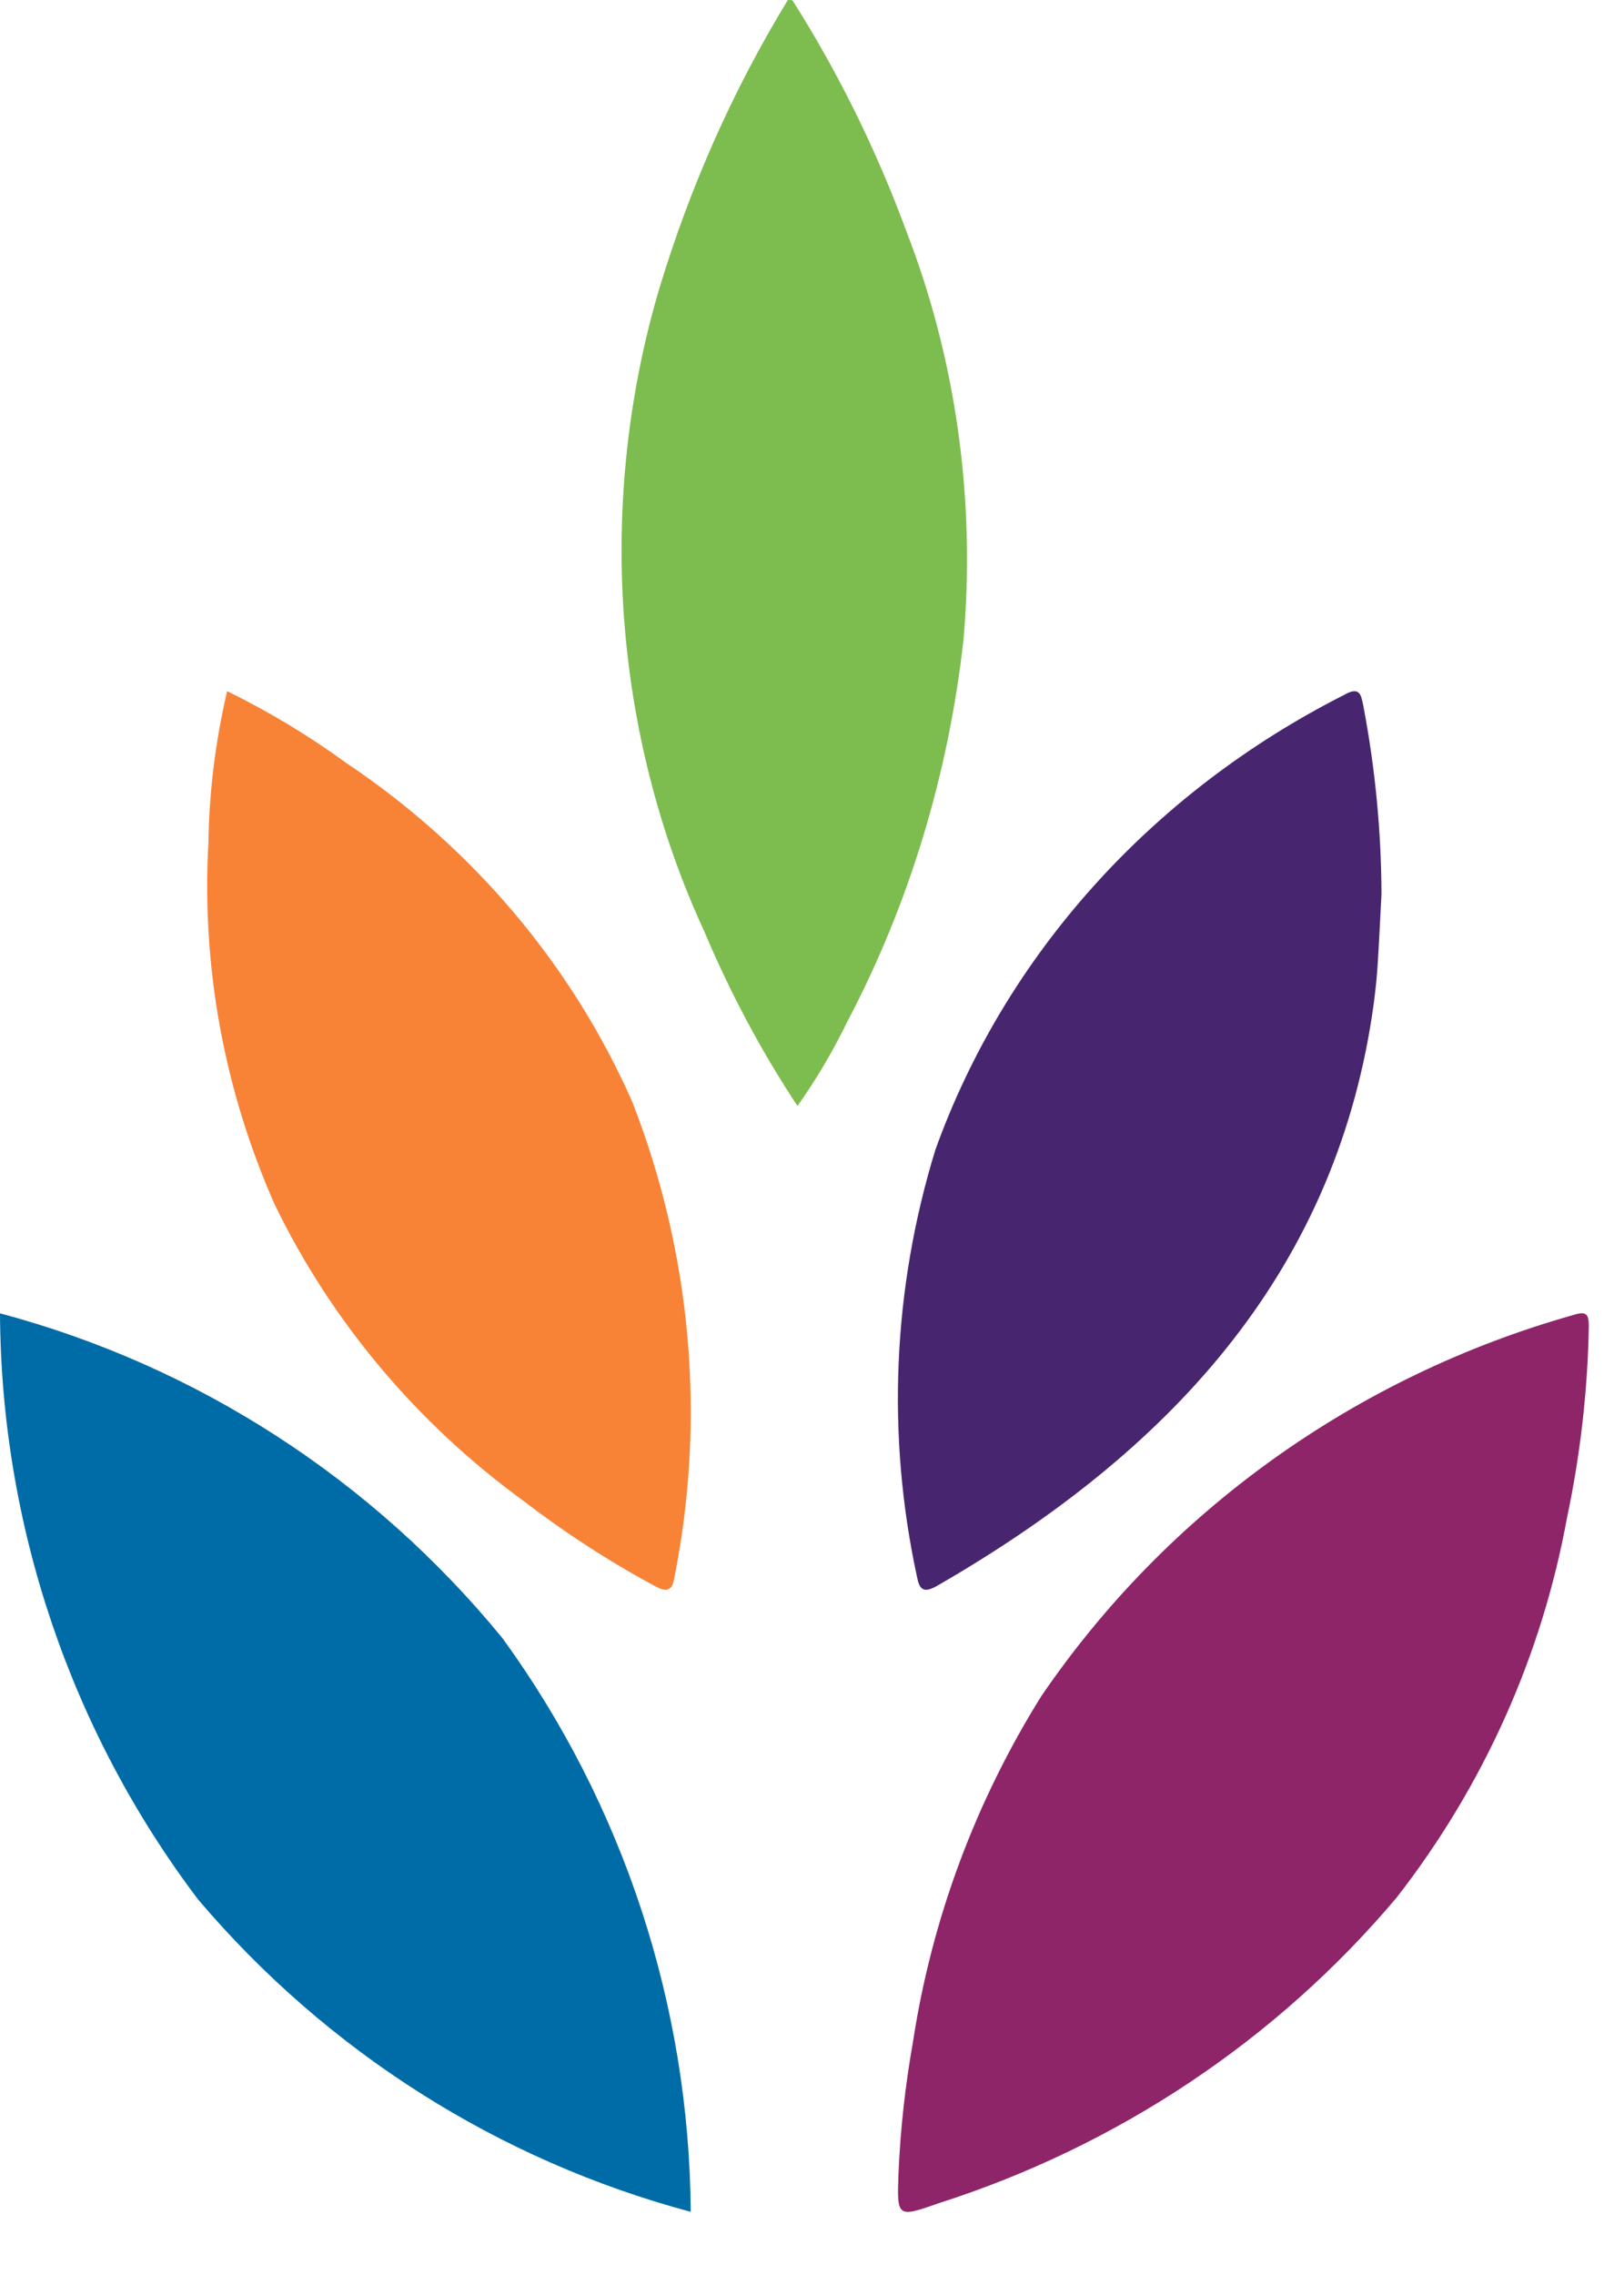
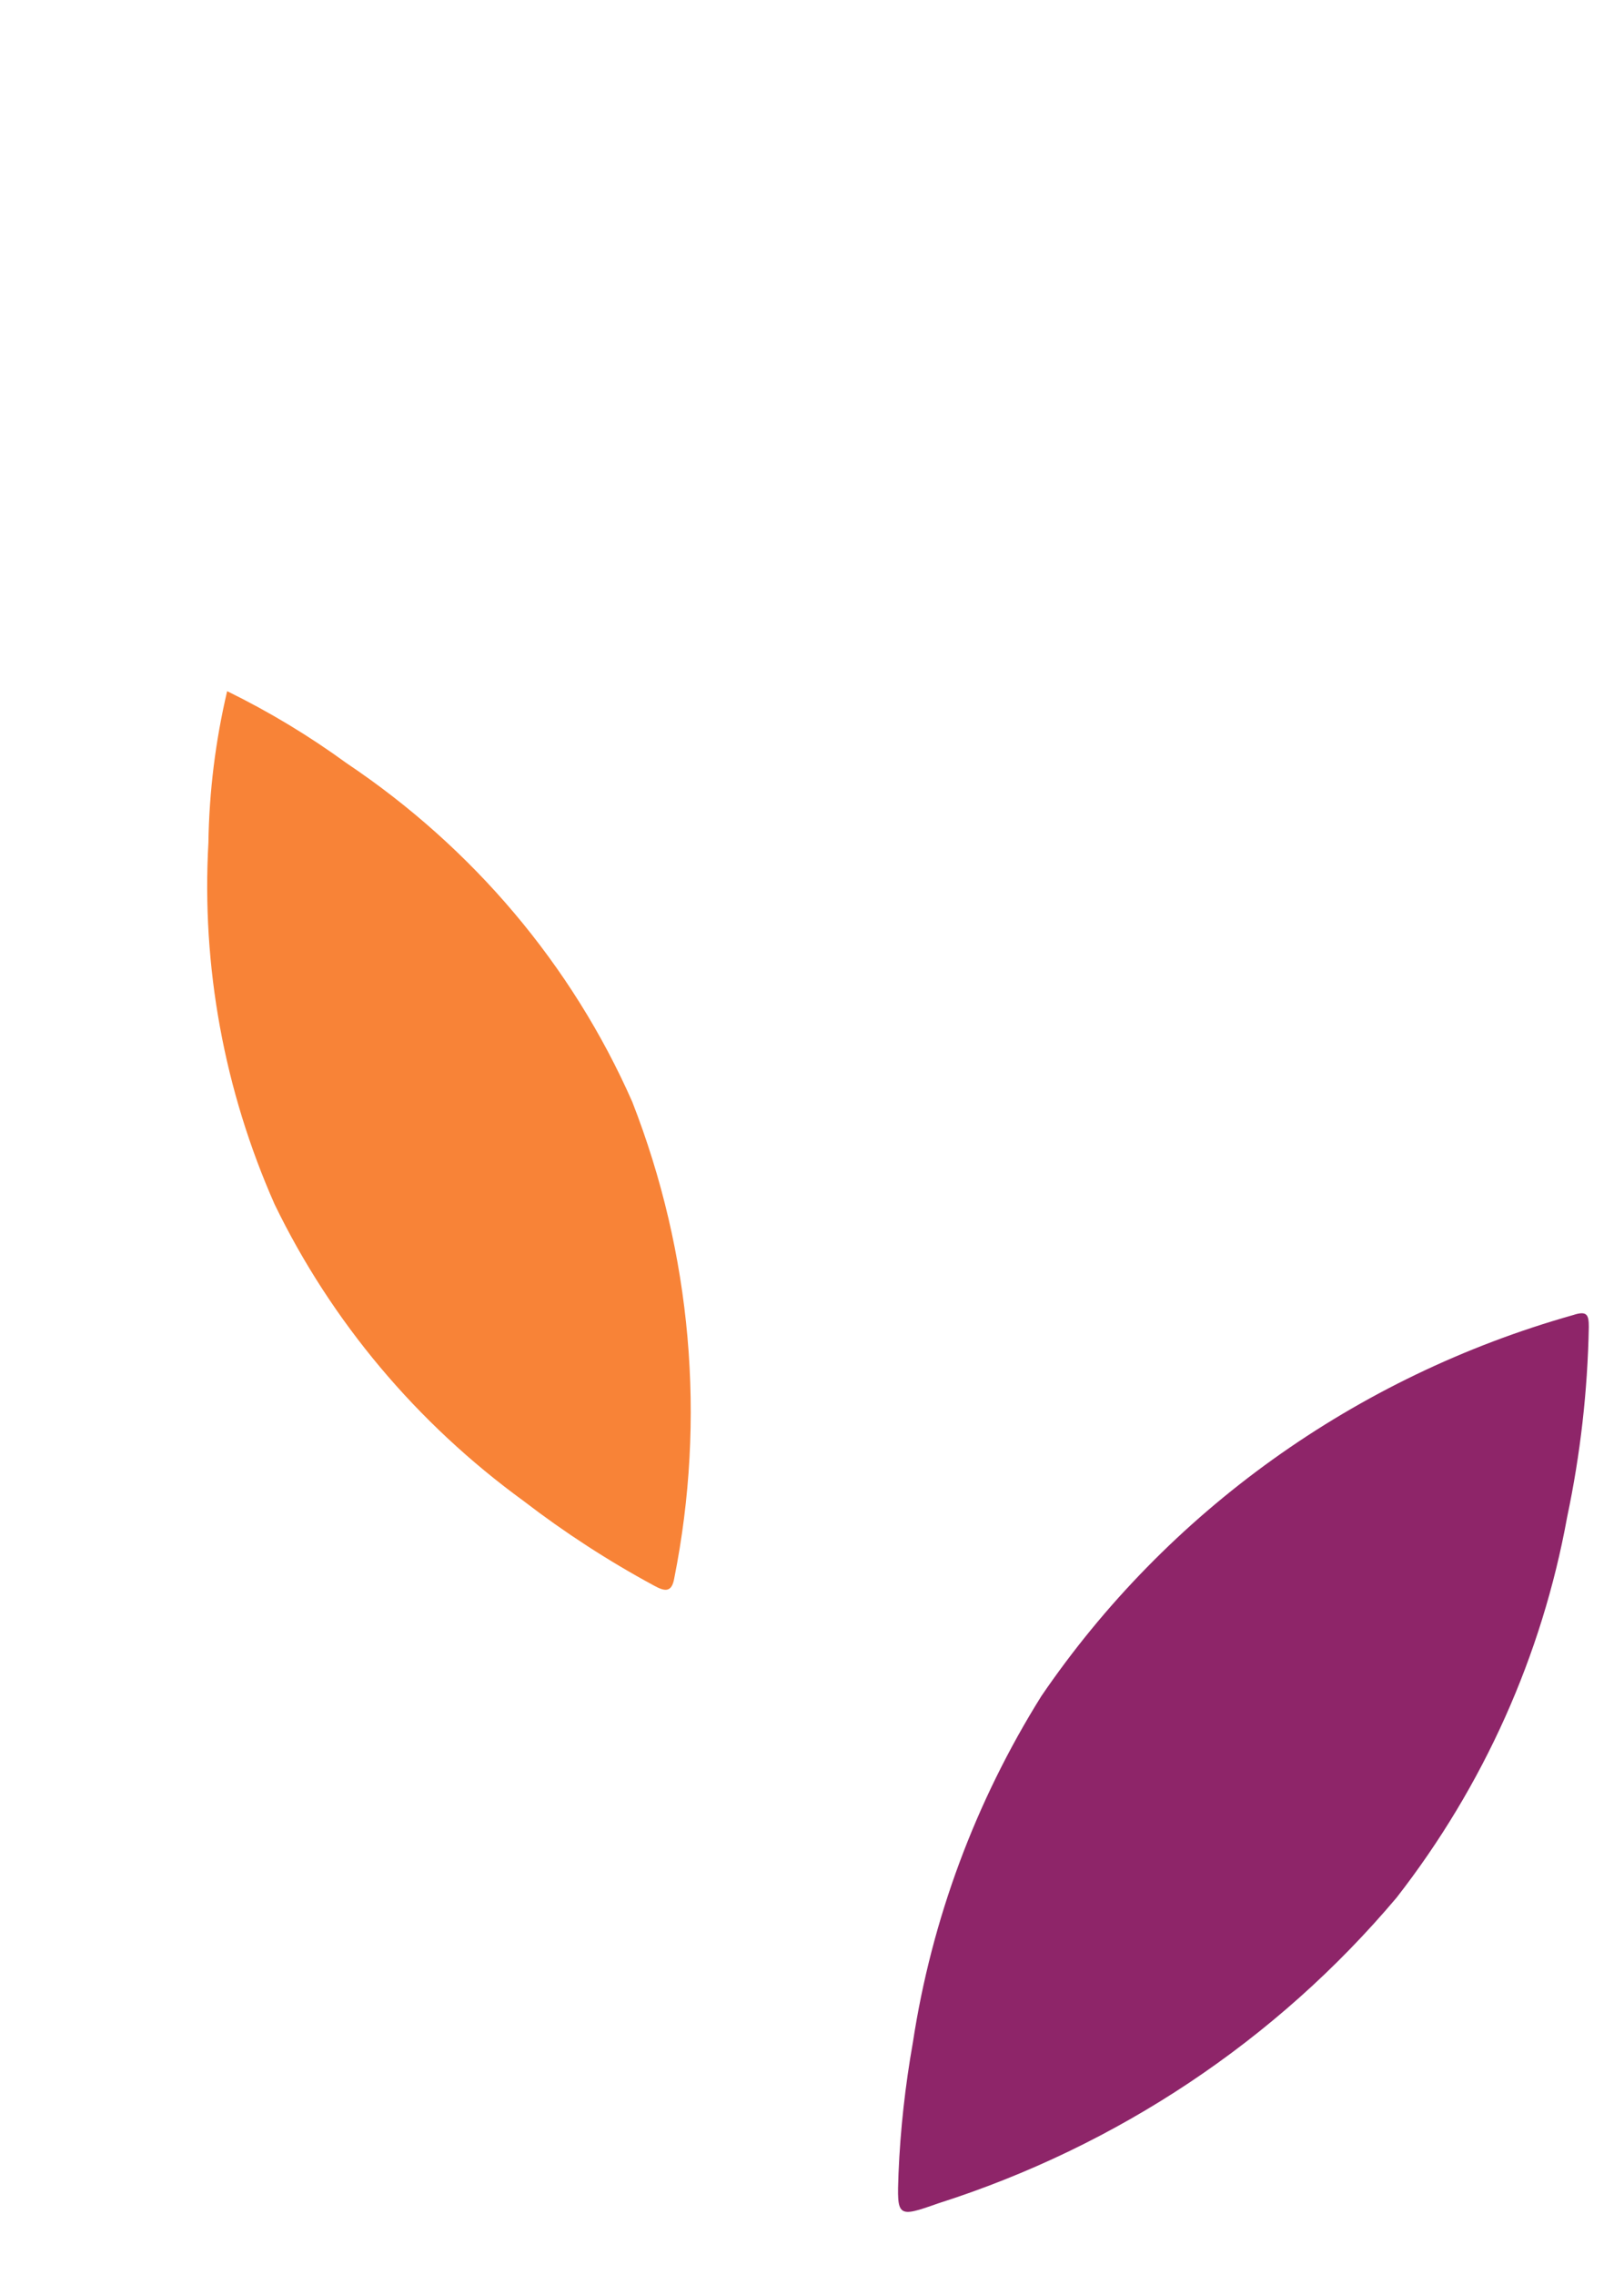
<svg xmlns="http://www.w3.org/2000/svg" width="15" height="21" viewBox="0 0 15 21" fill="none">
-   <path d="M7.277 0C6.775 0.822 6.375 1.719 6.089 2.666C5.802 3.635 5.691 4.66 5.762 5.679C5.834 6.698 6.086 7.69 6.504 8.595C6.744 9.164 7.032 9.705 7.366 10.209C7.541 9.962 7.696 9.699 7.831 9.421C8.396 8.347 8.76 7.151 8.899 5.908C9.012 4.622 8.832 3.324 8.374 2.141C8.095 1.384 7.741 0.667 7.319 0.002L7.277 0Z" fill="#7DBC4E" />
-   <path d="M6.38 20.417C6.367 18.512 5.759 16.66 4.642 15.123C3.444 13.658 1.821 12.608 -0 12.123C0.01 14.079 0.652 15.978 1.83 17.534C3.021 18.938 4.608 19.943 6.38 20.417Z" fill="#006CA7" />
  <path d="M8.299 20.063C8.284 20.467 8.286 20.473 8.665 20.339C10.321 19.811 11.79 18.832 12.9 17.516C13.703 16.485 14.243 15.281 14.475 14.003C14.597 13.426 14.664 12.839 14.675 12.249C14.675 12.138 14.66 12.096 14.53 12.139C12.521 12.706 10.781 13.952 9.618 15.657C9.008 16.633 8.605 17.719 8.432 18.852C8.361 19.252 8.316 19.657 8.299 20.063Z" fill="#8E2569" />
-   <path d="M12.76 8.254C12.758 7.672 12.702 7.092 12.593 6.519C12.572 6.419 12.564 6.328 12.412 6.416C10.633 7.318 9.285 8.818 8.639 10.615C8.246 11.894 8.187 13.243 8.468 14.547C8.491 14.668 8.524 14.714 8.658 14.637C10.786 13.411 12.306 11.779 12.673 9.372C12.696 9.22 12.714 9.069 12.724 8.917C12.739 8.673 12.751 8.424 12.76 8.254Z" fill="#47266F" />
  <path d="M2.098 6.38C1.99 6.839 1.932 7.307 1.925 7.778C1.861 8.921 2.07 10.064 2.537 11.118C3.06 12.197 3.849 13.137 4.837 13.856C5.216 14.147 5.618 14.408 6.04 14.636C6.138 14.69 6.205 14.705 6.228 14.567C6.522 13.095 6.388 11.574 5.84 10.171C5.284 8.91 4.369 7.827 3.2 7.044C2.854 6.792 2.486 6.57 2.098 6.38Z" fill="#F88337" />
</svg>